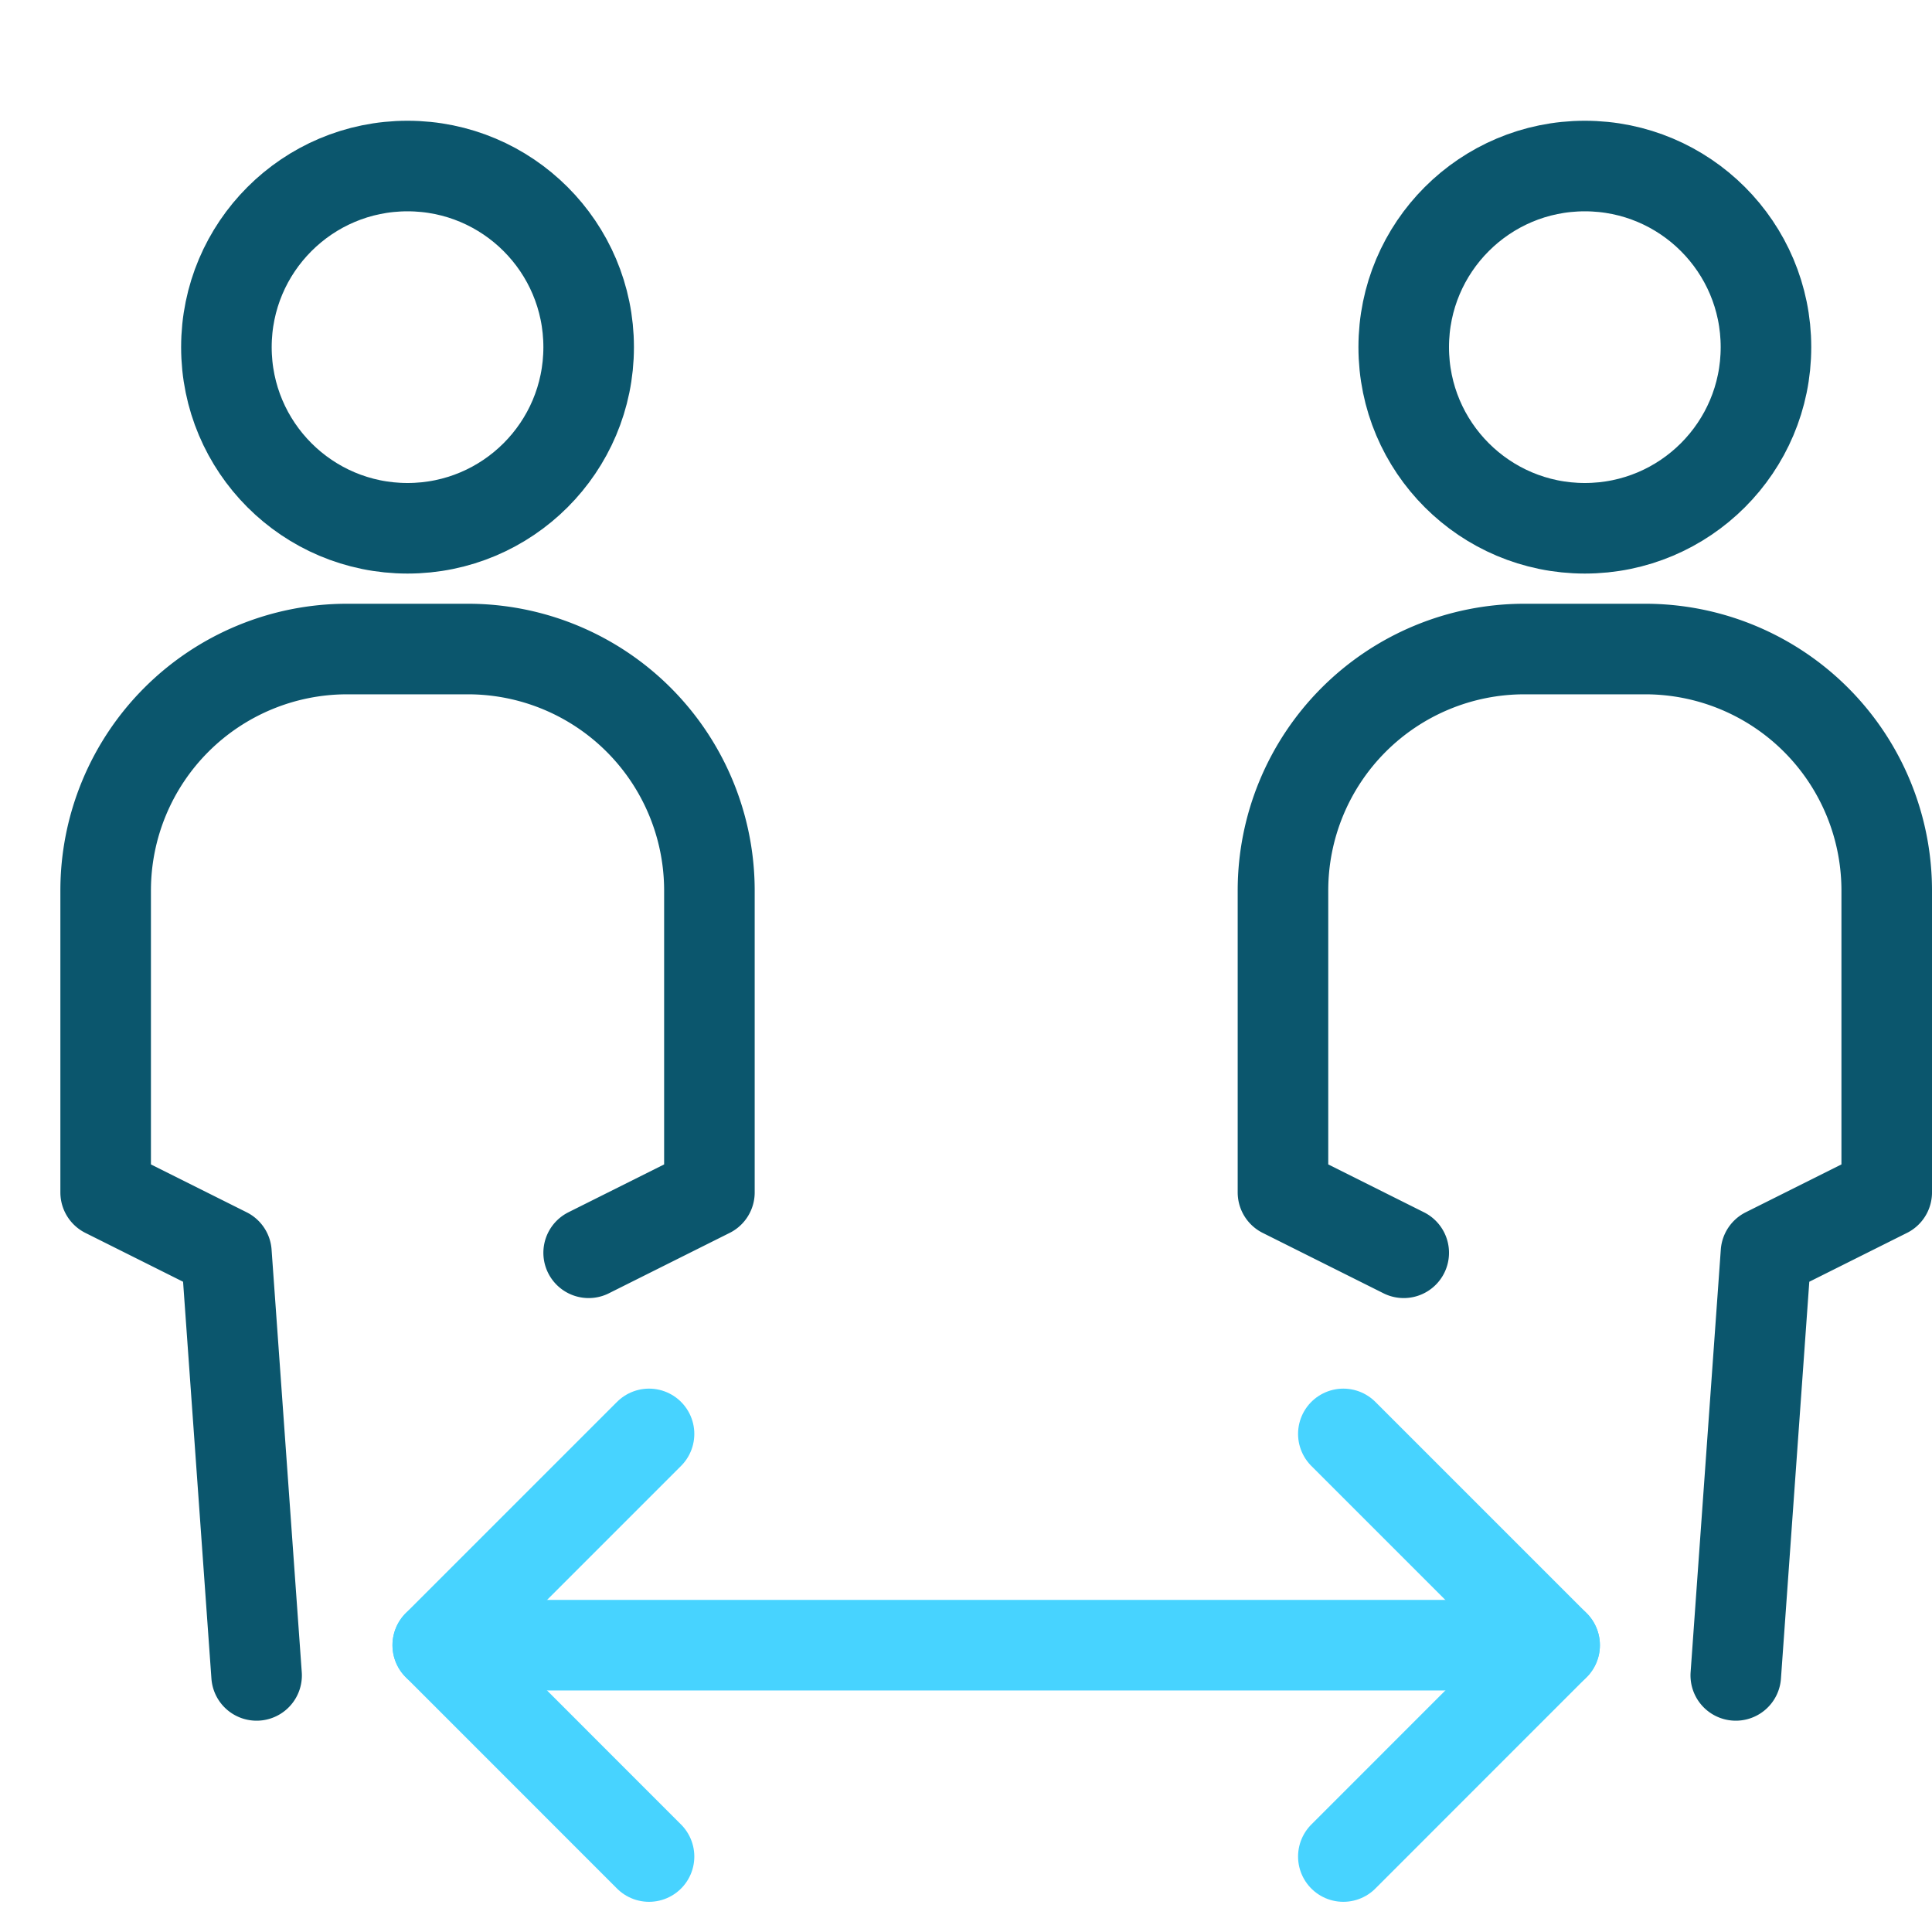
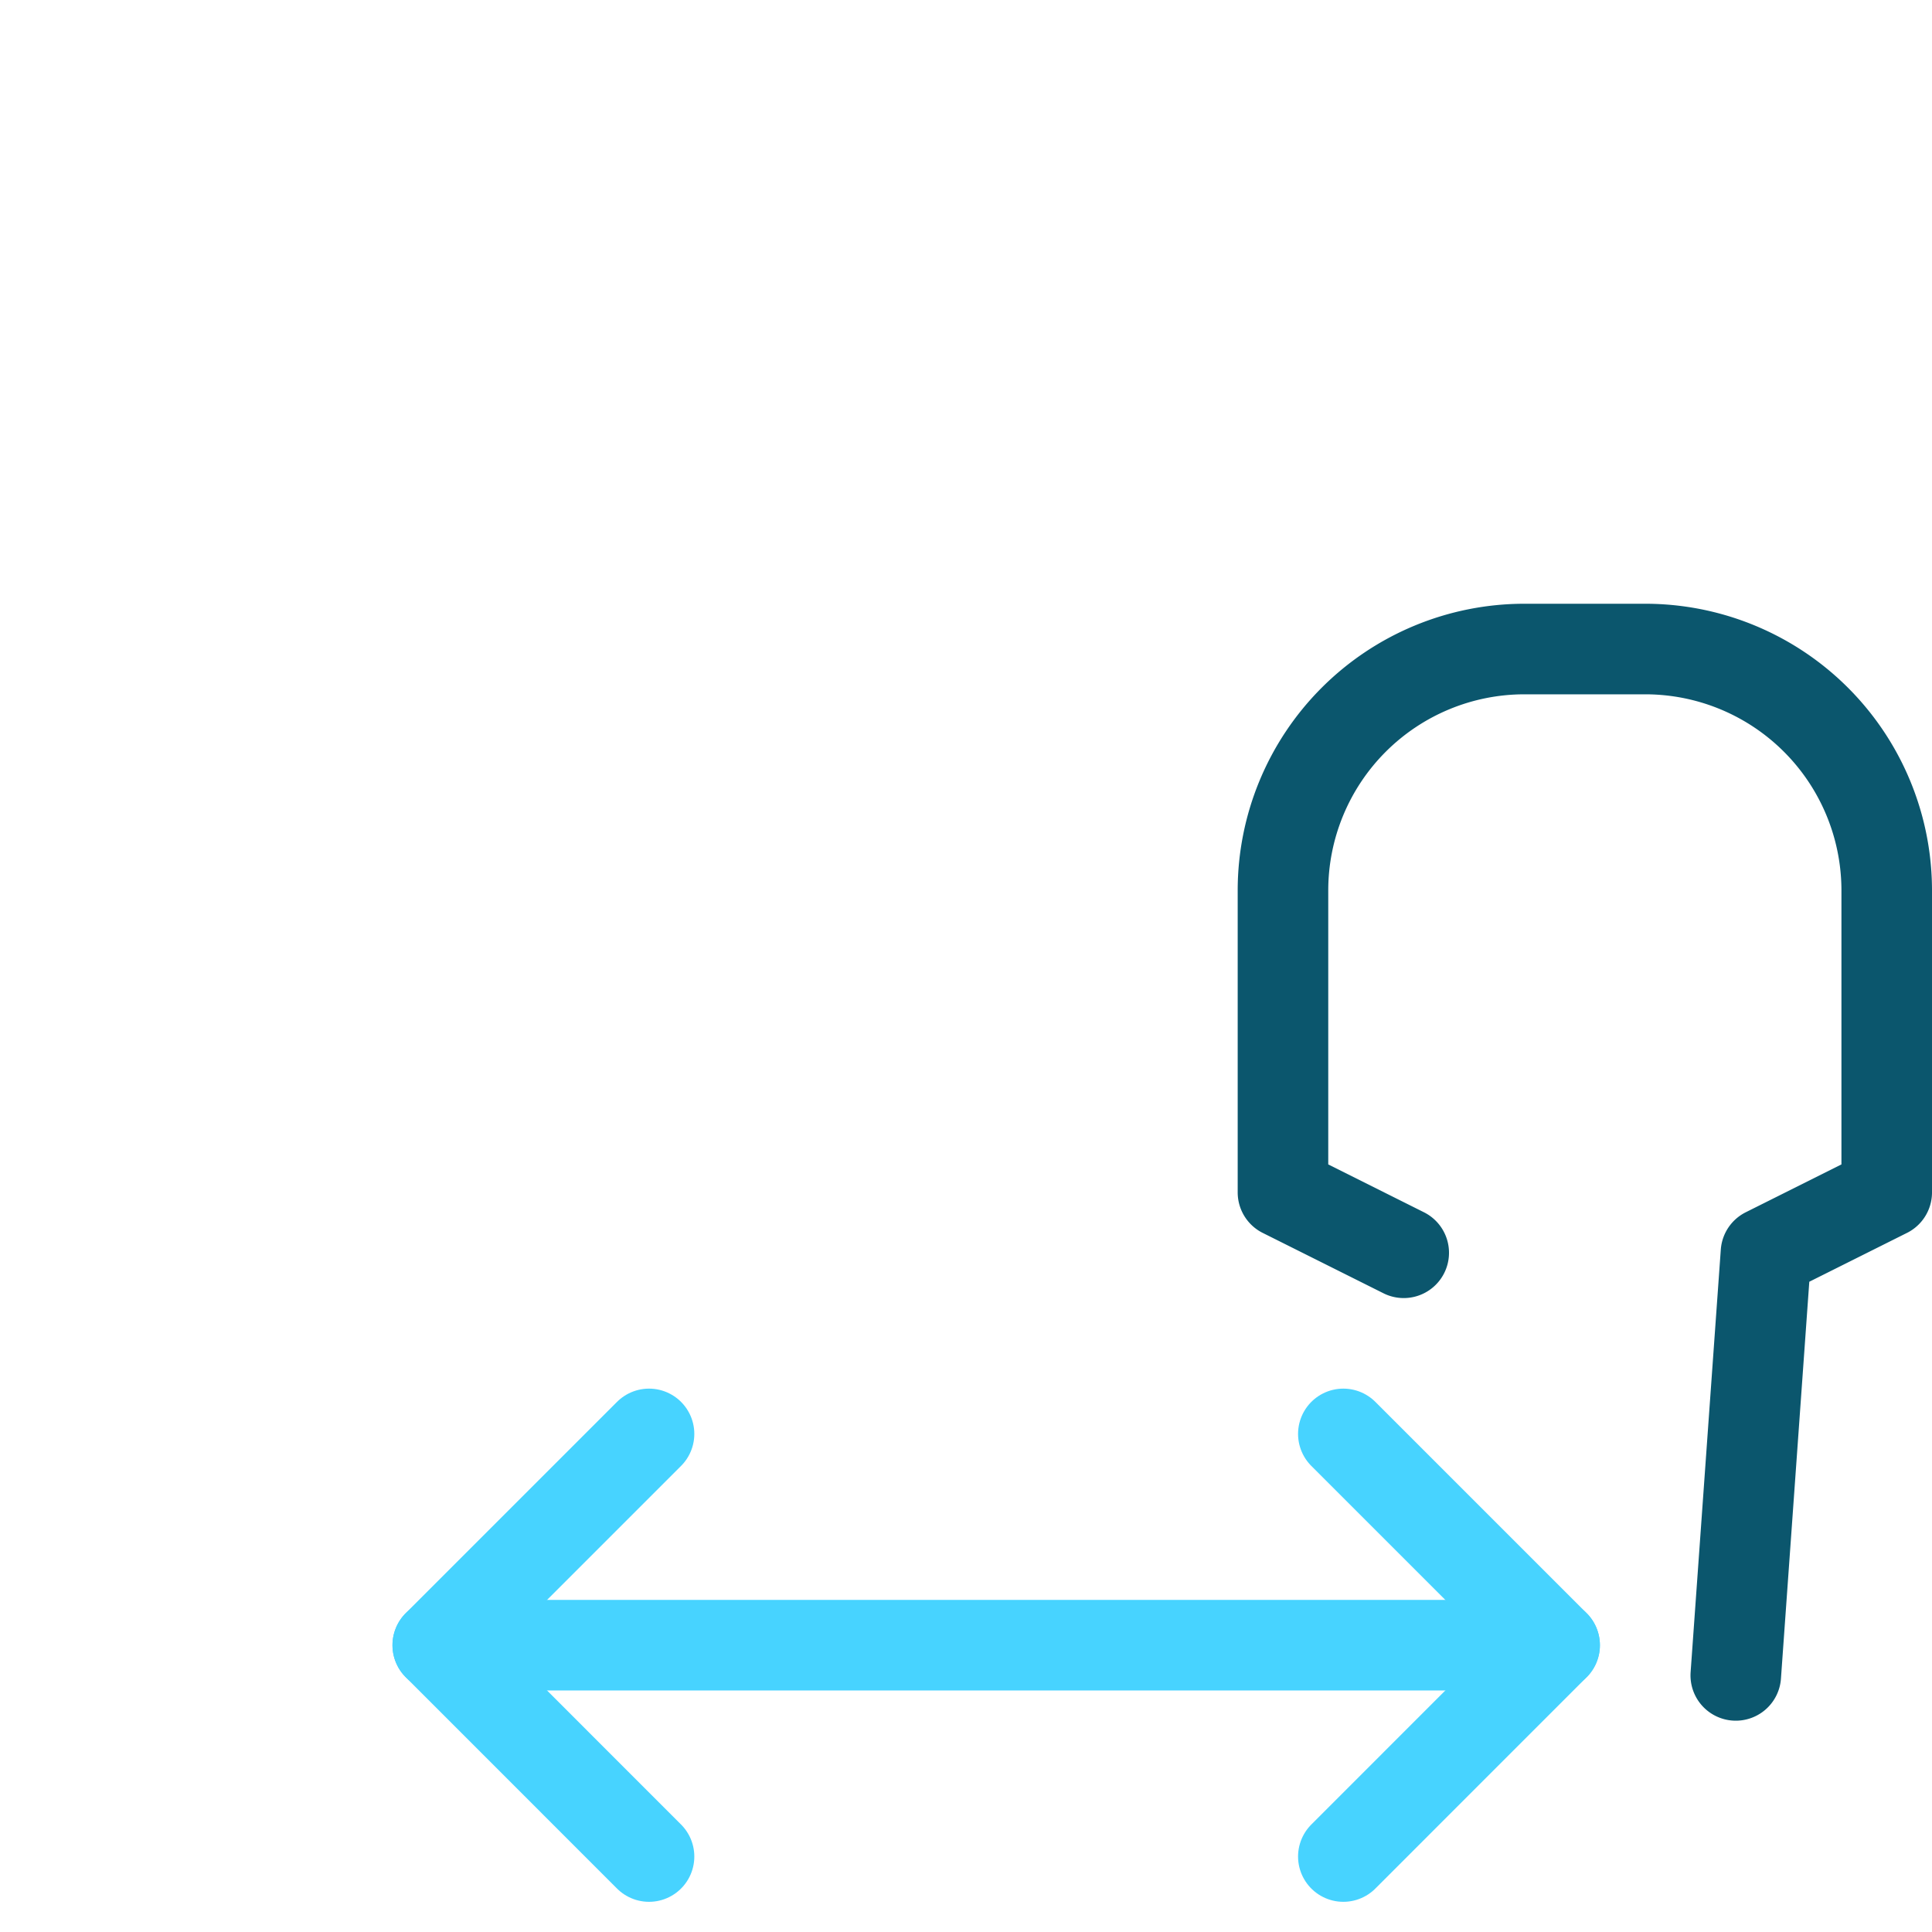
<svg xmlns="http://www.w3.org/2000/svg" height="64" width="64" viewBox="0 0 64 64">
  <title>social distancing</title>
  <g stroke-linecap="round" stroke-width="3" fill="none" stroke="#0B566D" stroke-linejoin="round" class="nc-icon-wrapper" transform="translate(0.5 0.5)">
-     <path d="M19,41l4-2V29a8,8,0,0,0-8-8H11a8,8,0,0,0-8,8V39l4,2L8,55" />
-     <circle cx="13" cy="11" r="6" />
    <line x1="14.001" y1="53.999" x2="50.999" y2="53.999" data-cap="butt" stroke="#47d3ff" />
    <polyline points="21 61 14.001 53.999 21 47" stroke="#47d3ff" />
    <path d="M57,55l1-14,4-2V29a8,8,0,0,0-8-8H50a8,8,0,0,0-8,8V39l4,2" />
-     <circle cx="52" cy="11" r="6" />
    <polyline points="44 61 50.999 53.999 44 47" stroke="#47d3ff" />
  </g>
</svg>